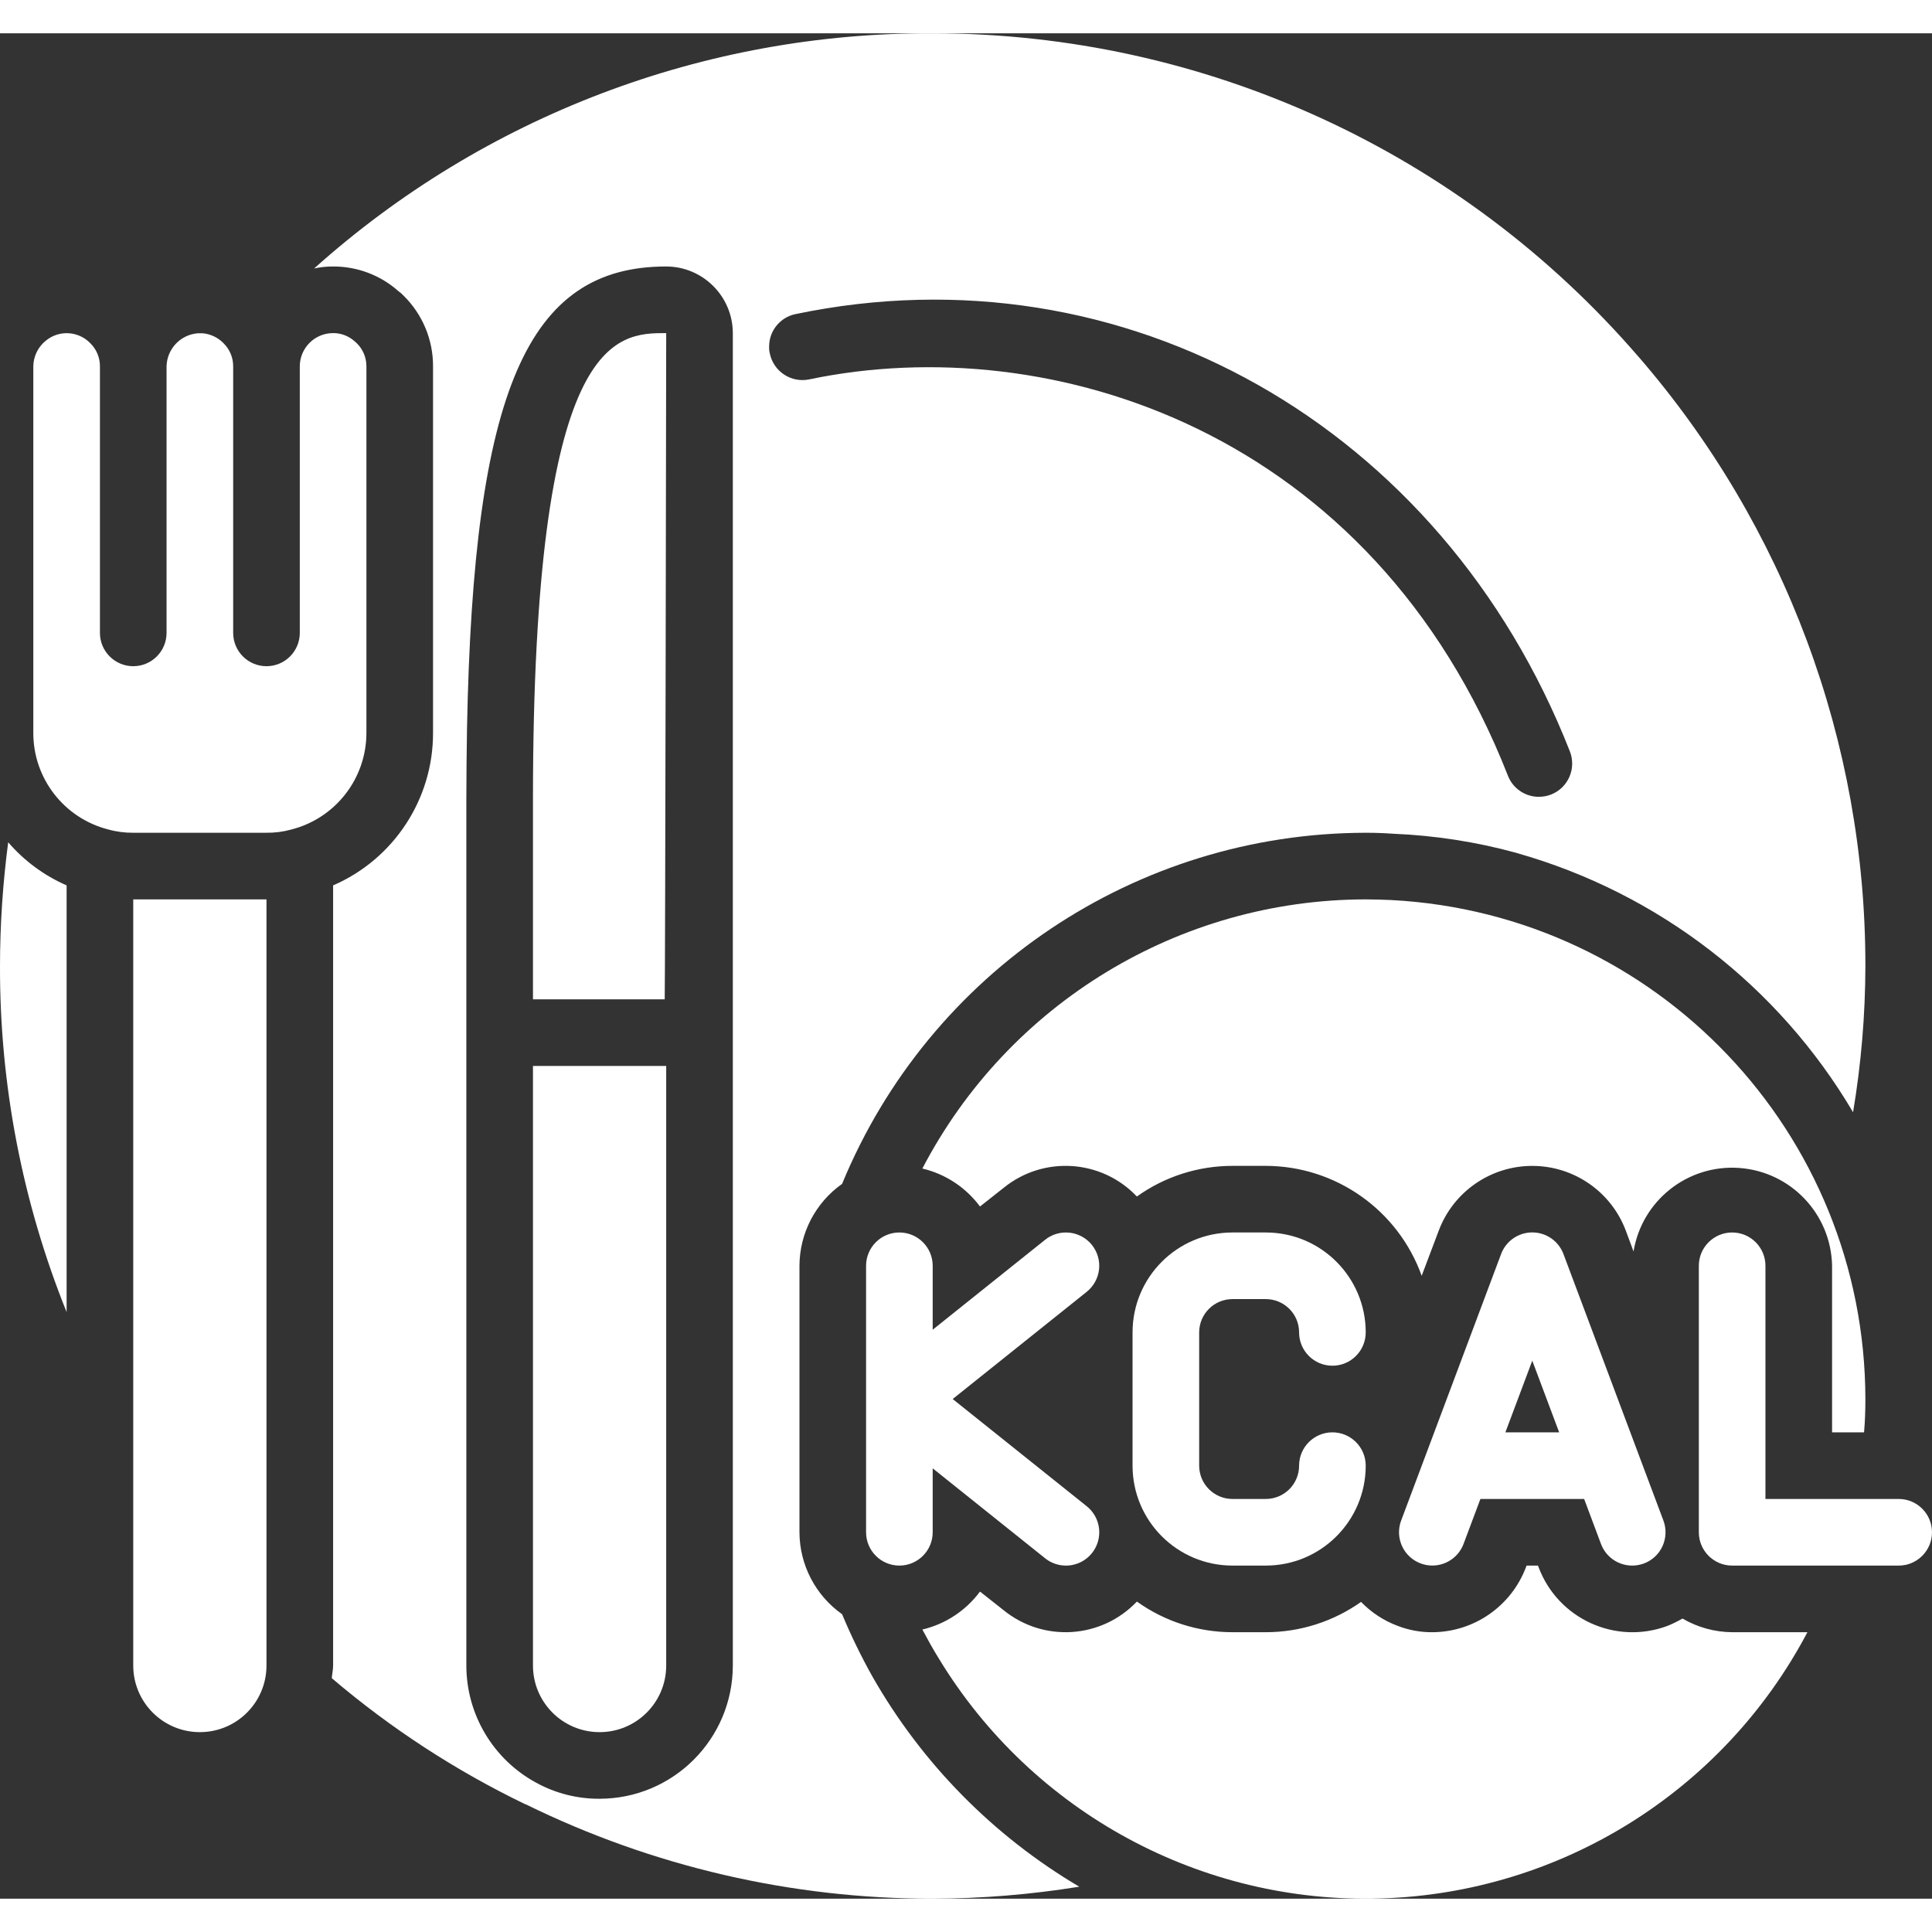
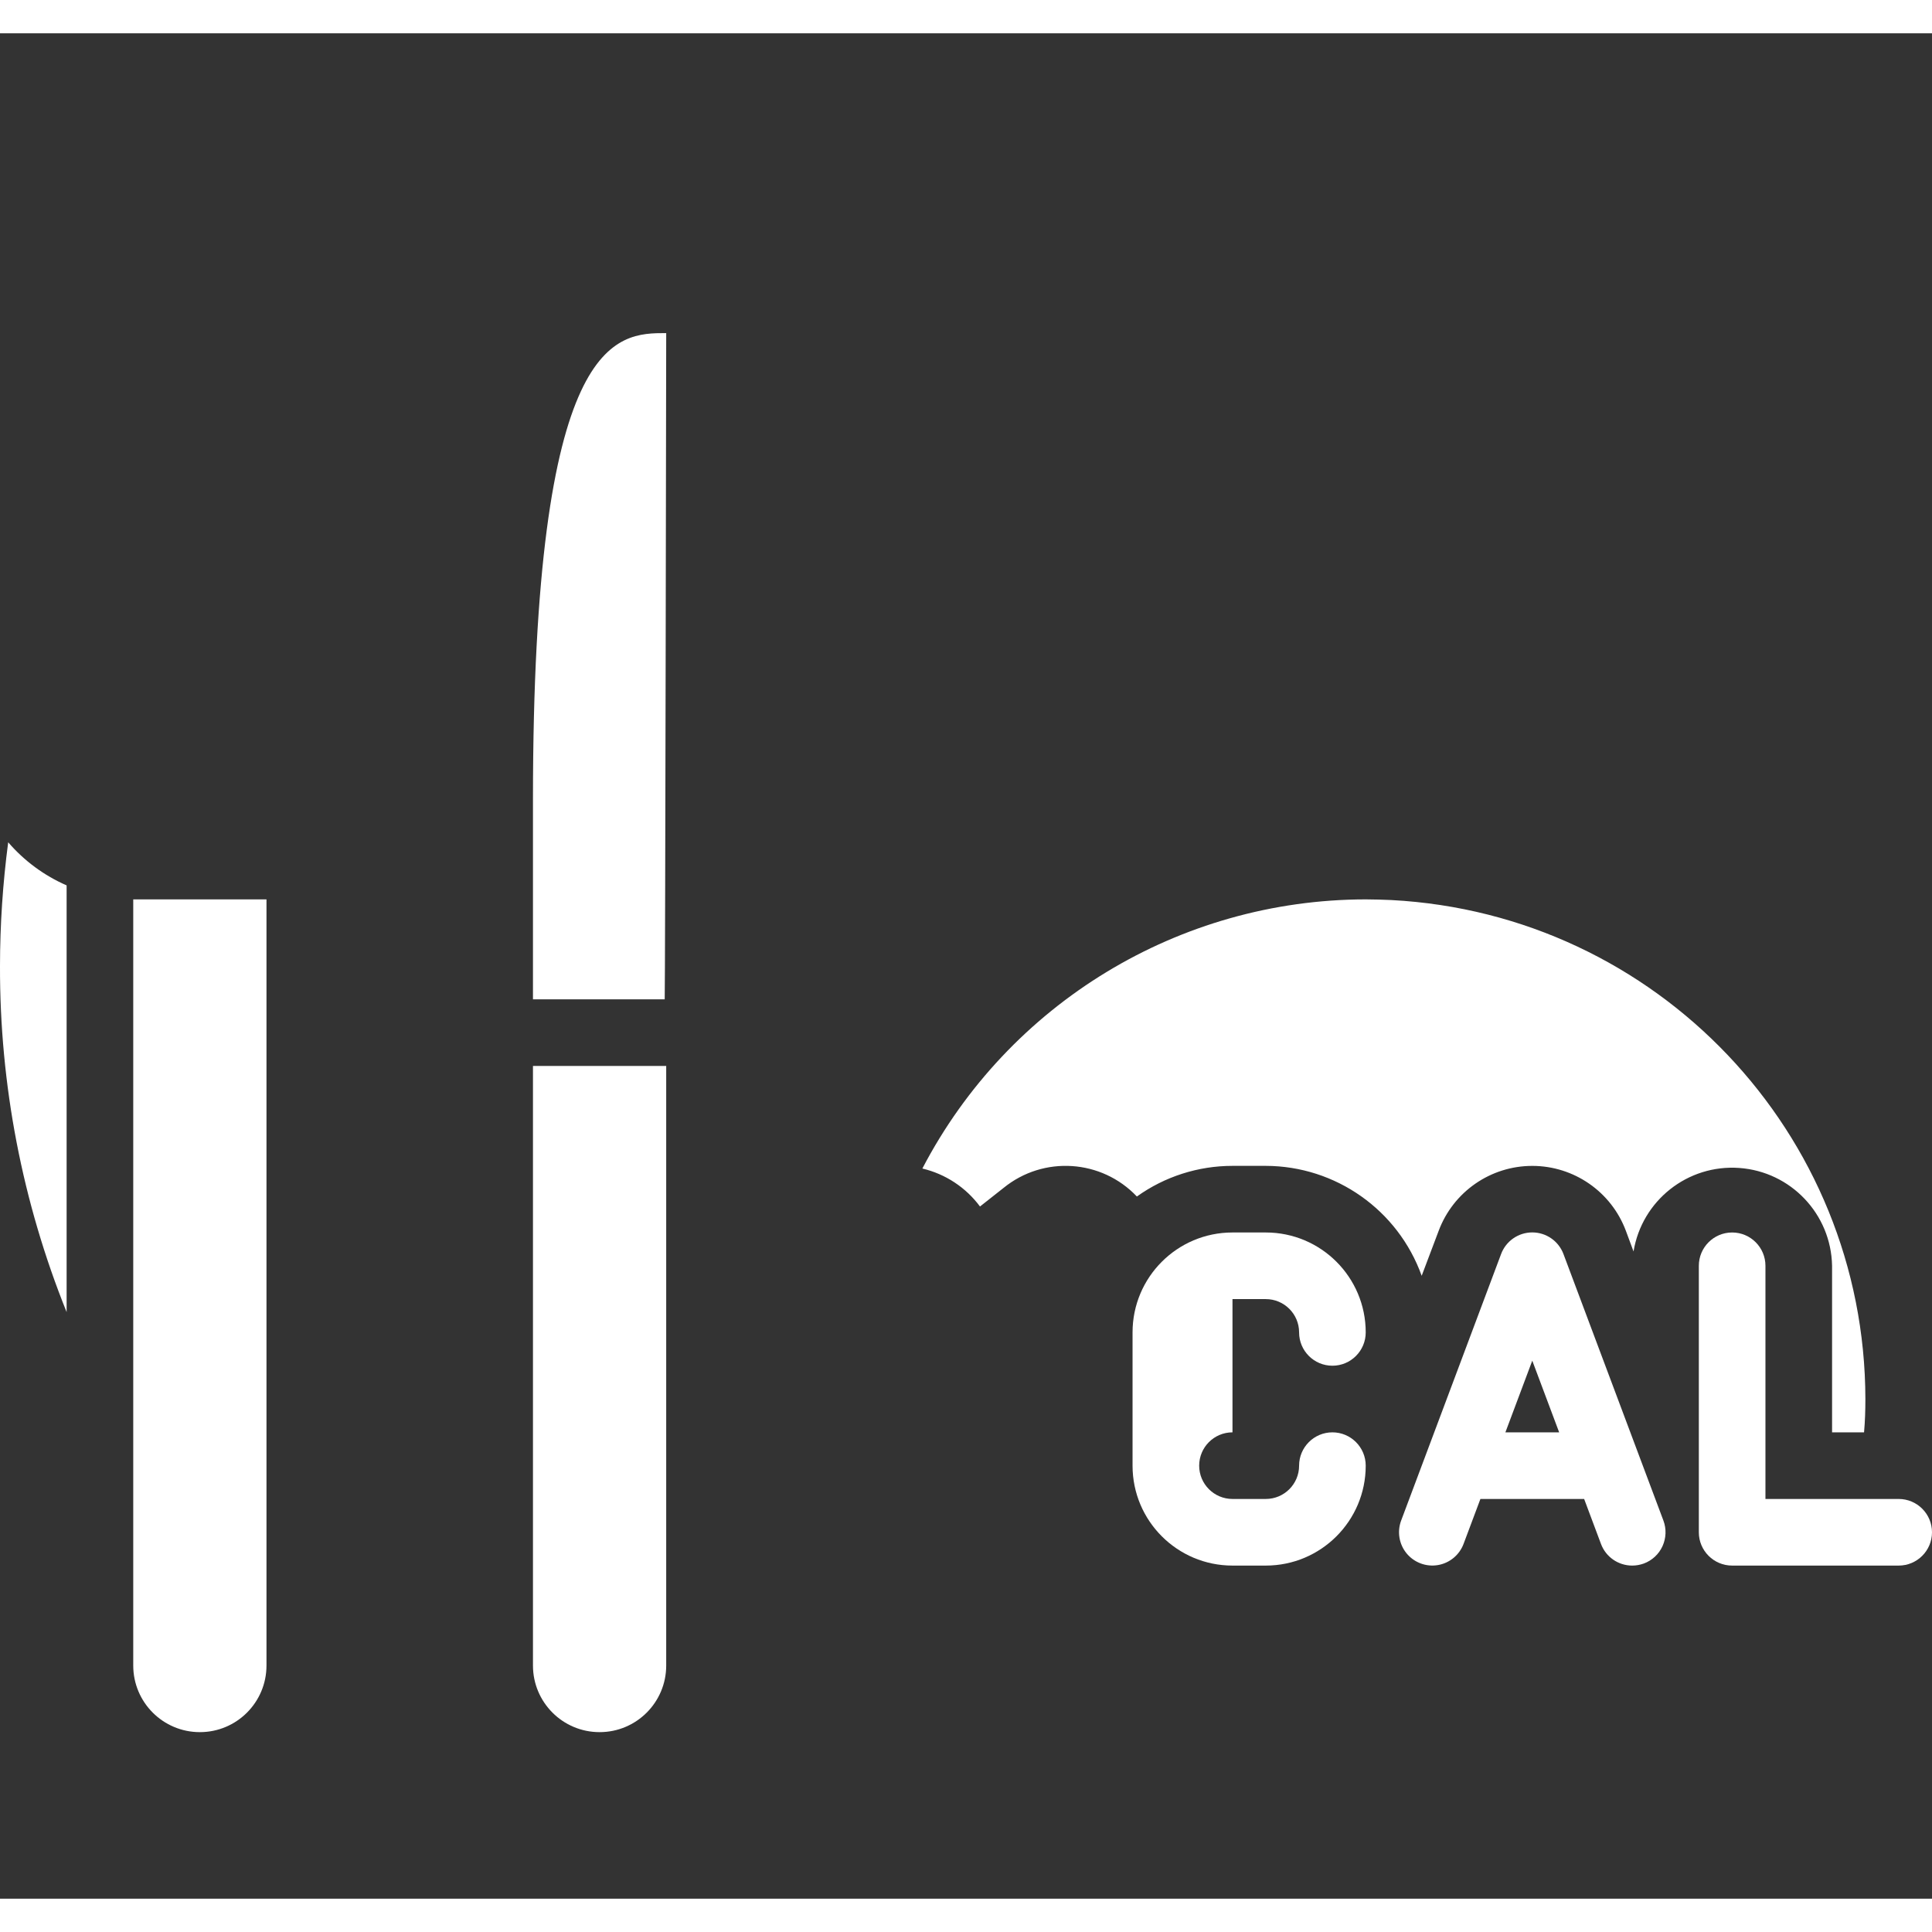
<svg xmlns="http://www.w3.org/2000/svg" version="1.1" width="512" height="512" x="0" y="0" viewBox="0 0 58 56" style="enable-background:new 0 0 512 512" xml:space="preserve" class="">
  <rect x="0" y="0" width="58" height="56" fill="#333333" stroke="none" />
  <g>
    <g id="Page-1" fill="none" fill-rule="evenodd">
      <g id="028---Calorie-Counting" fill="rgb(0,0,0)" fill-rule="nonzero">
-         <path id="Shape" d="m32.781 36.375c-.166-.207-.407-.34-.671-.369-.264-.029-.528.047-.735.213l-3.375 2.7v-1.919c0-.552-.448-1-1-1s-1 .448-1 1v8c0 .552.448 1 1 1s1-.448 1-1v-1.919l3.375 2.7c.279.223.656.281.989.151.333-.13.571-.428.625-.781.054-.353-.085-.708-.364-.932l-4.025-3.219 4.024-3.219c.207-.166.34-.407.37-.67.029-.264-.047-.528-.213-.736z" fill="#ffffff" data-original="#000000" style="" class="" />
-         <path id="Shape" d="m37 38h1c.552 0 1 .448 1 1s.448 1 1 1 1-.448 1-1c0-1.657-1.343-3-3-3h-1c-1.657 0-3 1.343-3 3v4c0 1.657 1.343 3 3 3h1c1.657 0 3-1.343 3-3 0-.552-.448-1-1-1s-1 .448-1 1-.448 1-1 1h-1c-.552 0-1-.448-1-1v-4c0-.552.448-1 1-1z" fill="#ffffff" data-original="#000000" style="" class="" />
+         <path id="Shape" d="m37 38h1c.552 0 1 .448 1 1s.448 1 1 1 1-.448 1-1c0-1.657-1.343-3-3-3h-1c-1.657 0-3 1.343-3 3v4c0 1.657 1.343 3 3 3h1c1.657 0 3-1.343 3-3 0-.552-.448-1-1-1s-1 .448-1 1-.448 1-1 1h-1c-.552 0-1-.448-1-1c0-.552.448-1 1-1z" fill="#ffffff" data-original="#000000" style="" class="" />
        <path id="Shape" d="m46.937 36.649c-.146-.391-.519-.651-.937-.651s-.791.259-.937.651l-3 8c-.125.335-.062.711.165.986s.585.409.937.35c.352-.059.647-.302.772-.636l.506-1.349h3.114l.506 1.351c.146.391.52.649.937.649.12-0.0.239-.022.352-.063.248-.093.45-.281.559-.523s.119-.517.026-.765zm-1.744 5.351.807-2.152.807 2.152z" fill="#ffffff" data-original="#000000" style="" class="" />
        <path id="Shape" d="m57 44h-4v-7c0-.552-.448-1-1-1s-1 .448-1 1v8c0 .552.448 1 1 1h5c.552 0 1-.448 1-1s-.448-1-1-1z" fill="#ffffff" data-original="#000000" style="" class="" />
        <path id="Shape" d="m16 23v6h3.955c.016-.337.045-20 .045-20-1.5 0-4 0-4 14z" fill="#ffffff" data-original="#000000" style="" class="" />
        <path id="Shape" d="m16 49c0 1.105.895 2 2 2s2-.895 2-2v-18h-4z" fill="#ffffff" data-original="#000000" style="" class="" />
        <path id="Shape" d="m.246 24.286c-.162 1.231-.245 2.472-.246 3.714-.009 3.56.67 7.088 2 10.39v-12.81c-.674-.294-1.274-.737-1.754-1.294z" fill="#ffffff" data-original="#000000" style="" class="" />
        <path id="Shape" d="m4 49c0 1.105.895 2 2 2s2-.895 2-2v-23h-4z" fill="#ffffff" data-original="#000000" style="" class="" />
-         <path id="Shape" d="m11 21v-11c.002-.261-.102-.511-.287-.694-.026-.021-.052-.044-.076-.068-.176-.155-.403-.24-.637-.238-.552 0-1 .448-1 1v8c0 .552-.448 1-1 1s-1-.448-1-1v-8c.002-.261-.102-.511-.287-.694-.164-.17-.384-.276-.619-.3h-.165c-.518.046-.918.474-.929.994v8c0 .552-.448 1-1 1s-1-.448-1-1v-8c.002-.261-.102-.511-.287-.694-.361-.377-.953-.407-1.35-.068-.228.188-.36.467-.363.762v11c-.003 1.367.922 2.561 2.246 2.9.245.069.499.102.754.1h4c.246.003.492-.028.729-.093 1.335-.332 2.272-1.531 2.271-2.907z" fill="#ffffff" data-original="#000000" style="" class="" />
-         <path id="Shape" d="m49.19 9.71-.01-.01c-5.314-6.159-13.045-9.7-21.18-9.7-6.851-.028-13.468 2.488-18.57 7.06.187-.041.378-.061.57-.06.722-.003 1.42.26 1.96.74.058.041.112.088.16.14.566.56.884 1.324.88 2.12v11c.004 1.989-1.176 3.789-3 4.58v23.42c0 .13-.03.25-.04.38 1.77 1.507 3.726 2.781 5.82 3.79h.01c3.8 1.865 7.977 2.833 12.21 2.83 1.474-.004 2.945-.125 4.4-.36-2.584-1.527-4.725-3.702-6.21-6.31-.339-.605-.643-1.23-.91-1.87-.799-.565-1.276-1.481-1.28-2.46v-8c.004-.979.481-1.895 1.28-2.46 2.626-6.37 8.83-10.53 15.72-10.54.28 0 .56.01.84.03 1.241.052 2.472.243 3.67.57.01 0 .02.01.03.01 4.238 1.2 7.852 3.986 10.09 7.78.243-1.451.367-2.919.37-4.39.005-6.717-2.413-13.211-6.81-18.29zm-27.19 39.29c-.003 2.208-1.792 3.997-4 4-.664.004-1.318-.161-1.9-.48-1.293-.699-2.099-2.05-2.1-3.52v-26c0-.74.01-1.45.02-2.12.19-10.2 1.83-13.88 5.98-13.88 1.103.003 1.997.897 2 2zm24.57-26.15c-.118.047-.243.071-.37.07-.05.002-.1-.002-.15-.01-.352-.052-.65-.288-.78-.62-4.06-10.35-13.72-13.42-20.98-11.9-.26.053-.53.001-.752-.146-.221-.146-.375-.375-.428-.634-.017-.069-.023-.139-.02-.21.001-.47.33-.874.79-.97 9.85-2.06 19.41 3.34 23.25 13.13.198.511-.051 1.086-.56 1.29z" fill="#ffffff" data-original="#000000" style="" class="" />
        <path id="Shape" d="m56 41c0 .34-.01.67-.04 1h-.96v-5c-.029-1.552-1.236-2.825-2.784-2.937-1.548-.112-2.925.976-3.176 2.507l-.23-.62c-.438-1.172-1.558-1.949-2.81-1.949s-2.372.777-2.81 1.949l-.51 1.35c-.71-1.975-2.581-3.295-4.68-3.3h-1c-1.029-0-2.033.321-2.87.92-1.061-1.118-2.803-1.232-4-.26l-.71.56c-.424-.572-1.037-.976-1.73-1.14 2.587-4.961 7.715-8.074 13.31-8.08.26 0 .52.01.77.02 7.969.421 14.219 7 14.23 14.98z" fill="#ffffff" data-original="#000000" style="" class="" />
-         <path id="Shape" d="m54.26 48c-2.517 4.775-7.407 7.828-12.802 7.993-5.395.166-10.463-2.582-13.268-7.193-.18-.29-.34-.58-.5-.88.693-.164 1.306-.568 1.73-1.14l.71.56c1.197.972 2.939.858 4-.26.837.599 1.841.92 2.87.92h1c1.025 0 2.024-.318 2.86-.91.308.319.684.565 1.1.72.332.128.684.193 1.04.19 1.25-.005 2.368-.781 2.81-1.95l.02-.05h.34l.02.05c.584 1.553 2.315 2.34 3.87 1.76.155-.063.305-.137.45-.22.452.264.966.406 1.49.41z" fill="#ffffff" data-original="#000000" style="" class="" />
      </g>
    </g>
  </g>
</svg>